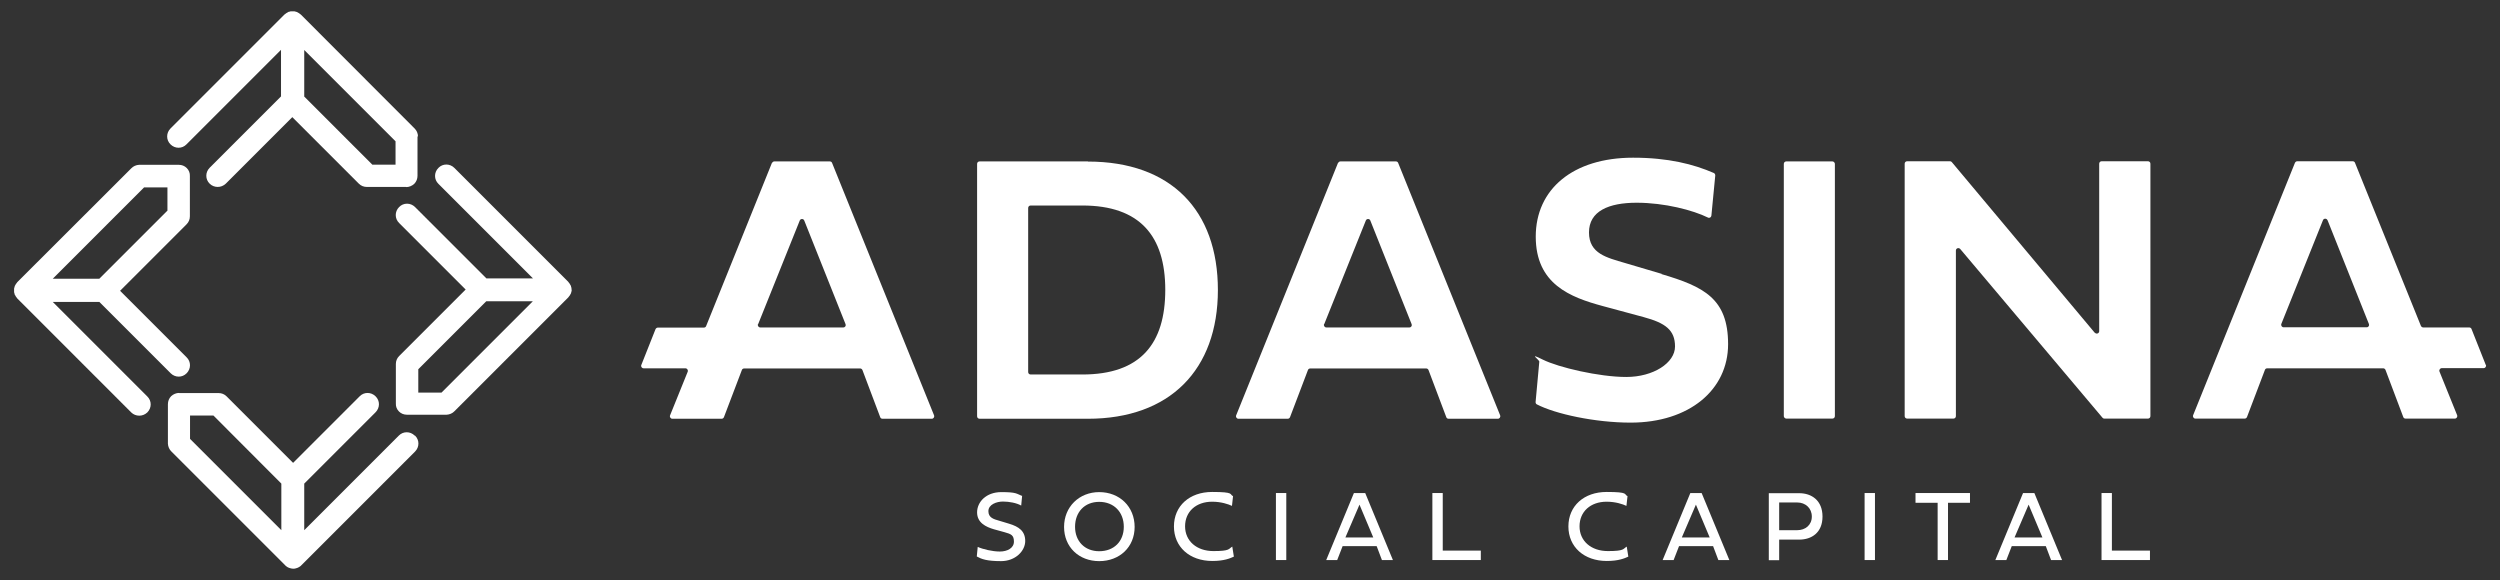
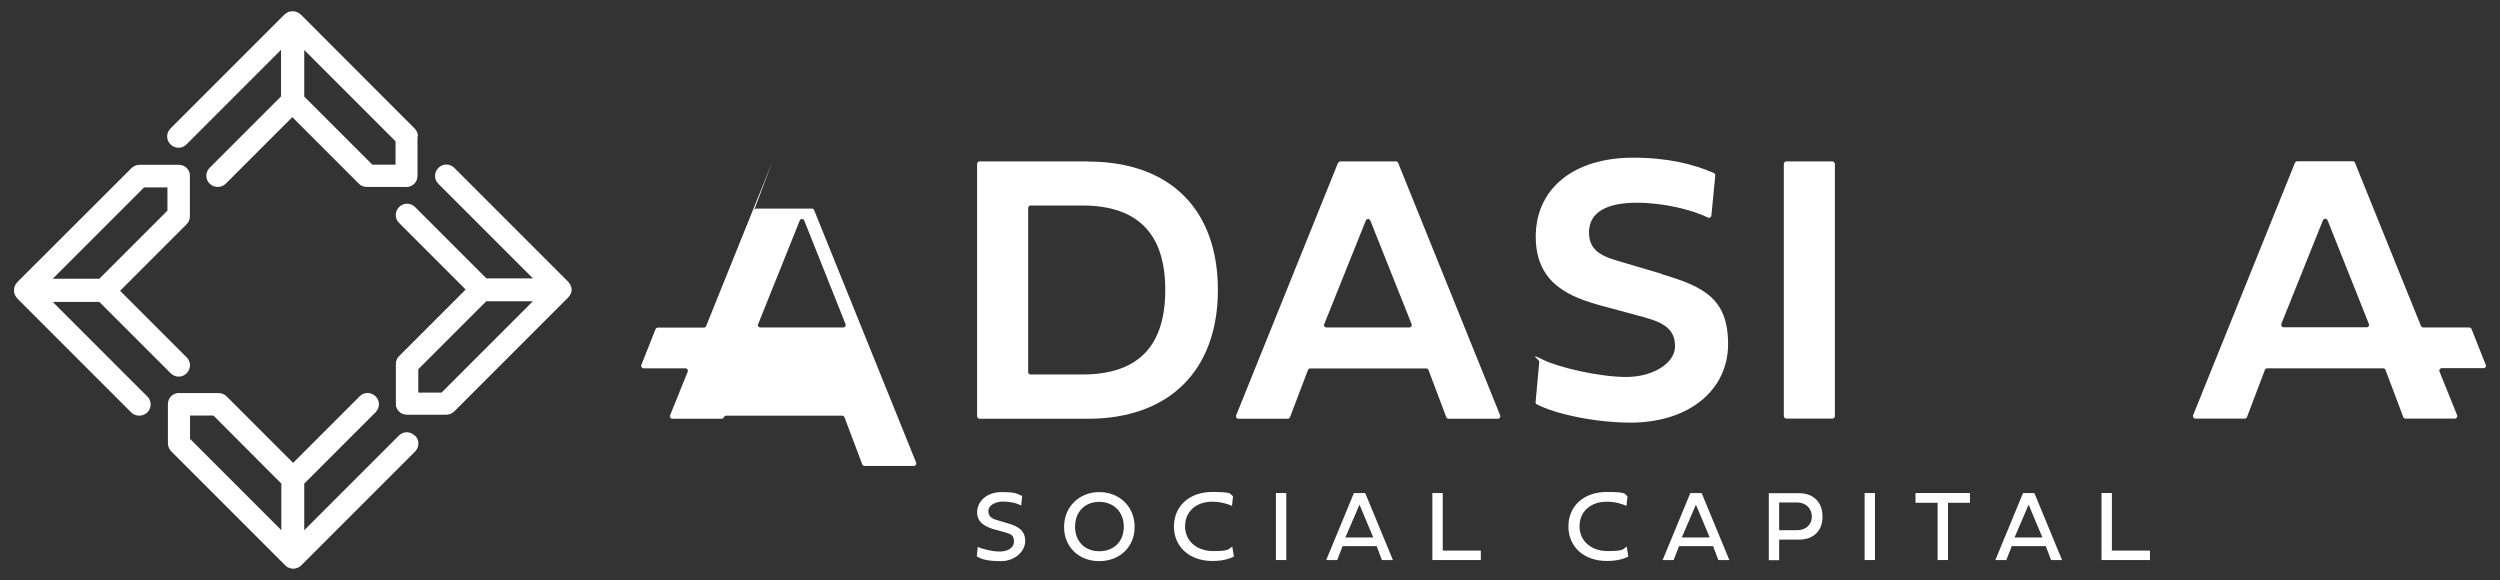
<svg xmlns="http://www.w3.org/2000/svg" id="Layer_1" version="1.1" viewBox="0 0 1615.5 374.9">
  <rect x="0" y="0" width="1615.5" height="374.9" fill="#333333" stroke="none" />
  <defs>
    <style> .st0 { fill: #fff; } </style>
  </defs>
  <g>
    <path class="st0" d="M268,281.5c-2.9-2.9-7.5-2.9-10.3,0l-61.1,61.1v-30.1s46.1-46.1,46.1-46.1c2.9-2.9,2.9-7.5,0-10.3-2.9-2.9-7.5-2.9-10.3,0l-43,43-43-43c-1.4-1.4-3.2-2.1-5.1-2.1h-25.5c0-.1,0-.1,0-.1-1.9,0-3.8.8-5.2,2.1-1.4,1.4-2.1,3.3-2.1,5.2v25.5c.1,1.9.9,3.8,2.3,5.1l73.6,73.6c.1.1.2.2.3.3.1.1.3.2.4.3.5.4,1,.7,1.6.9,0,0,0,0,0,0,0,0,0,0,0,0,.2,0,.4.1.6.2.7.2,1.4.4,2.2.4s0,0,0,0,0,0,0,0c.7,0,1.5-.1,2.2-.4.2,0,.4-.1.6-.2,0,0,0,0,0,0,0,0,0,0,0,0,.6-.2,1.1-.6,1.6-.9.1-.1.3-.2.4-.3.1,0,.2-.2.3-.3l73.6-73.6c2.9-2.9,2.9-7.5,0-10.3ZM122.8,268.5h15.1c0,0,43.9,44,43.9,44v30.1l-59-59v-15.1Z" />
    <path class="st0" d="M122.7,139.3v-25.5c.1-2-.6-3.8-2-5.2-1.4-1.4-3.2-2.1-5.2-2.1h-25.6c-1.9.1-3.8.9-5.1,2.3L11.2,182.3c0,0-.1.2-.2.3-.3.3-.5.6-.7.9-.2.3-.4.6-.5.9,0,.1-.1.2-.2.3,0,.2-.1.5-.2.7-.1.3-.2.7-.3,1.1,0,.4,0,.7,0,1.1,0,.4,0,.7,0,1.1,0,.4.2.7.3,1.1,0,.2,0,.5.2.7,0,.1.1.2.2.3.1.3.3.6.5.9.2.3.4.6.7.9,0,0,.1.2.2.3l73.6,73.6c1.4,1.4,3.3,2.1,5.2,2.1s3.7-.7,5.2-2.1c2.9-2.9,2.9-7.5,0-10.3l-61.1-61.1h30.1l46.1,46.1c2.9,2.9,7.5,2.9,10.3,0,2.9-2.9,2.9-7.5,0-10.3l-43-43,43-43c1.4-1.4,2.1-3.2,2.1-5.1ZM108.1,136.2l-43.9,43.9h-30.1s59-59,59-59h15.1c0,0,0,15.1,0,15.1Z" />
    <path class="st0" d="M270.1,88.2c0-1.9-.8-3.8-2.1-5.1L194.4,9.4c0,0-.2-.1-.3-.2-.3-.3-.6-.5-.9-.7-.3-.2-.6-.4-.9-.5-.1,0-.2-.1-.3-.2-.2,0-.5-.1-.7-.2-.4-.1-.7-.2-1.1-.3-.4,0-.7,0-1.1,0-.4,0-.7,0-1.1,0-.4,0-.7.2-1.1.3-.2,0-.5,0-.7.2-.1,0-.2.1-.3.2-.3.2-.6.3-.9.5-.3.2-.6.4-.9.7,0,0-.2.1-.3.2l-73.6,73.6c-2.9,2.9-2.9,7.5,0,10.3,2.9,2.9,7.5,2.9,10.3,0l61.1-61.1v30.1l-46.1,46.1c-2.9,2.9-2.9,7.5,0,10.3,1.4,1.4,3.3,2.1,5.2,2.1s3.7-.7,5.2-2.1l43-43,43,43c1.4,1.4,3.2,2.1,5.1,2.1h25.5c0,.1,0,.1,0,.1,1.9,0,3.8-.8,5.2-2.1,1.4-1.4,2.1-3.3,2.1-5.2v-25.5ZM240.5,106.3l-43.9-43.9v-30.1s59,59,59,59v15.1c0,0-15.1,0-15.1,0Z" />
    <path class="st0" d="M369.3,187.4c0-.4,0-.7,0-1.1,0-.4-.2-.7-.3-1.1,0-.2,0-.5-.2-.7,0-.1-.1-.2-.2-.3-.1-.3-.3-.6-.5-.9-.2-.3-.4-.6-.7-.9,0,0-.1-.2-.2-.3l-73.6-73.6c-2.9-2.9-7.5-2.9-10.3,0-2.9,2.9-2.9,7.5,0,10.3l61.1,61.1h-30.1s-46.1-46.1-46.1-46.1c-2.9-2.9-7.5-2.9-10.3,0-2.9,2.9-2.9,7.5,0,10.3l43,43-43,43c-1.4,1.4-2.1,3.2-2.1,5.1v25.5c-.1,2,.6,3.8,2,5.2,1.4,1.4,3.2,2.1,5.2,2.1h25.6c1.9-.1,3.8-.9,5.1-2.3l73.6-73.6c0,0,.1-.2.2-.3.3-.3.5-.6.7-.9.2-.3.4-.6.5-.9,0-.1.1-.2.2-.3,0-.2.1-.5.2-.7.1-.3.2-.7.3-1.1,0-.4,0-.7,0-1.1ZM285.4,253.7h-15.1c0,0,0-15.1,0-15.1l43.9-43.9h30.1l-59,59Z" />
  </g>
  <g>
    <g>
-       <path class="st0" d="M498.8,105.3l-42.5,105.4c-.2.6-.8,1-1.5,1h-29.7c-.6,0-1.2.4-1.5,1l-9.2,23.2c-.4,1,.4,2.1,1.5,2.1h27c1.1,0,1.9,1.1,1.5,2.2l-11.4,28.2c-.4,1,.3,2.2,1.5,2.2h31.8c.7,0,1.2-.4,1.5-1l11.6-30.5c.2-.6.8-1,1.5-1h74.9c.7,0,1.2.4,1.5,1l11.5,30.5c.2.6.8,1,1.5,1h31.8c1.1,0,1.9-1.1,1.5-2.2l-65.9-163.1c-.2-.6-.8-1-1.5-1h-35.8c-.6,0-1.2.4-1.5,1ZM489.9,209.5l26.9-67c.5-1.3,2.4-1.3,2.9,0l26.7,67c.4,1-.3,2.1-1.5,2.1h-53.6c-1.1,0-1.9-1.1-1.5-2.2Z" />
+       <path class="st0" d="M498.8,105.3l-42.5,105.4c-.2.6-.8,1-1.5,1h-29.7c-.6,0-1.2.4-1.5,1l-9.2,23.2c-.4,1,.4,2.1,1.5,2.1h27c1.1,0,1.9,1.1,1.5,2.2l-11.4,28.2c-.4,1,.3,2.2,1.5,2.2h31.8c.7,0,1.2-.4,1.5-1c.2-.6.8-1,1.5-1h74.9c.7,0,1.2.4,1.5,1l11.5,30.5c.2.6.8,1,1.5,1h31.8c1.1,0,1.9-1.1,1.5-2.2l-65.9-163.1c-.2-.6-.8-1-1.5-1h-35.8c-.6,0-1.2.4-1.5,1ZM489.9,209.5l26.9-67c.5-1.3,2.4-1.3,2.9,0l26.7,67c.4,1-.3,2.1-1.5,2.1h-53.6c-1.1,0-1.9-1.1-1.5-2.2Z" />
      <path class="st0" d="M703,104.3h-70c-.9,0-1.6.7-1.6,1.6v163.1c0,.9.7,1.6,1.6,1.6h70c53,0,84-31.7,84-83.2s-30.3-83-84-83ZM699.4,242h-33.4c-.9,0-1.6-.7-1.6-1.6v-106c0-.9.7-1.6,1.6-1.6h33.4c37.2,0,53.6,19.7,53.6,54.5s-16,54.7-53.6,54.7Z" />
      <path class="st0" d="M864.6,105.3l-65.8,163.1c-.4,1,.3,2.2,1.5,2.2h31.8c.7,0,1.2-.4,1.5-1l11.6-30.5c.2-.6.8-1,1.5-1h74.9c.7,0,1.2.4,1.5,1l11.5,30.5c.2.6.8,1,1.5,1h31.8c1.1,0,1.9-1.1,1.5-2.2l-65.9-163.1c-.2-.6-.8-1-1.5-1h-35.8c-.6,0-1.2.4-1.5,1ZM855.7,209.5l26.9-67c.5-1.3,2.4-1.3,2.9,0l26.7,67c.4,1-.3,2.1-1.5,2.1h-53.6c-1.1,0-1.9-1.1-1.5-2.2Z" />
      <path class="st0" d="M1073.9,177l-24-7.1c-11.4-3.4-23.1-5.9-23.1-19.7s12.8-19.2,30.8-19.2,36.4,4.8,46.1,9.6c1,.5,2.1-.2,2.2-1.3l2.5-25.9c0-.7-.3-1.3-.9-1.6-13.1-5.7-29.5-9.9-52.2-9.9-38.8,0-62.9,20.3-62.9,51s22.3,39.2,43.4,44.9l26.3,7.1c14.1,3.8,20.3,8.4,20.3,19s-14,19.7-31.5,19.7-43.9-6.2-53.9-11.2-2.2.1-2.3,1.3l-2.4,26.1c0,.6.2,1.2.8,1.5,11.9,6.2,37.7,11.8,60.6,11.8,37.9,0,63-21.2,63-50.7s-15.7-37.2-43.1-45.3Z" />
      <rect class="st0" x="1152.7" y="104.3" width="33" height="166.2" rx="1.6" ry="1.6" />
-       <path class="st0" d="M1353.6,215l-92.3-110.2c-.3-.4-.7-.6-1.2-.6h-27.7c-.9,0-1.6.7-1.6,1.6v163.1c0,.9.7,1.6,1.6,1.6h29.9c.9,0,1.6-.7,1.6-1.6v-107c0-1.5,1.8-2.1,2.8-1l91.9,109c.3.4.7.6,1.2.6h28.2c.9,0,1.6-.7,1.6-1.6V105.8c0-.9-.7-1.6-1.6-1.6h-29.9c-.9,0-1.6.7-1.6,1.6v108.2c0,1.5-1.8,2.1-2.8,1Z" />
      <path class="st0" d="M1606.3,235.8l-9.2-23.2c-.2-.6-.8-1-1.5-1h-29.7c-.6,0-1.2-.4-1.5-1l-42.6-105.4c-.2-.6-.8-1-1.5-1h-35.8c-.6,0-1.2.4-1.5,1l-65.8,163.1c-.4,1,.3,2.2,1.5,2.2h31.8c.7,0,1.2-.4,1.5-1l11.6-30.5c.2-.6.8-1,1.5-1h74.9c.7,0,1.2.4,1.5,1l11.5,30.5c.2.6.8,1,1.5,1h31.8c1.1,0,1.9-1.1,1.5-2.2l-11.4-28.2c-.4-1,.3-2.2,1.5-2.2h27c1.1,0,1.9-1.1,1.5-2.1ZM1504.1,142.4l26.7,67c.4,1-.3,2.1-1.5,2.1h-53.6c-1.1,0-1.9-1.1-1.5-2.2l26.9-67c.5-1.3,2.4-1.3,2.9,0Z" />
    </g>
    <g>
      <path class="st0" d="M660.5,320.4l-.6,6.3c-3-1.7-7.7-2.6-11.8-2.6s-9.4,1.9-9.4,6.2,3.5,5.2,7,6.2l6.3,1.9c6.4,1.9,10.5,4.8,10.5,11.2s-6.3,13-15.6,13-12.6-1.3-15.7-3l.6-6.2c3.2,1.5,9.5,3,14.3,3s9.1-2.2,9.1-6.4-1.8-4.9-6.1-6.1l-6.9-1.9c-5.1-1.5-10.8-4.2-10.8-10.9s5.8-13.1,15.7-13.1,9.8,1.1,13.2,2.4Z" />
      <path class="st0" d="M710.3,318c13.2,0,22.9,9.4,22.9,22.5s-9.8,22.1-22.9,22.1-22.7-9.1-22.7-22.1,9.8-22.5,22.7-22.5ZM710.3,356.2c9.5,0,15.9-6.3,15.9-15.8s-6.4-16.1-15.9-16.1-15.6,6.7-15.6,16.1,6.3,15.8,15.6,15.8Z" />
      <path class="st0" d="M797.3,359.7c-2.4,1.1-6.3,2.8-13.9,2.8-14.7,0-24.8-9.1-24.8-22.3s10-22.3,24.7-22.3,11,1.6,13.5,2.7l-.7,6.3c-2.3-1.1-7-2.7-12.8-2.7-10.4,0-17.5,6.4-17.5,15.9s7.5,16,18.3,16,9.7-1.4,12.2-2.9l1,6.3Z" />
      <path class="st0" d="M831.2,361.9h-6.7v-43.3h6.7v43.3Z" />
      <path class="st0" d="M889.4,352.9h-21.8l-3.5,9h-7.1l17.9-43.3h7.3l17.9,43.3h-7.1l-3.4-9ZM869.4,347.3h18l-8.9-21.2-9.1,21.2Z" />
      <path class="st0" d="M957,361.9h-31.4v-43.3h6.7v37.2h24.6v6.1Z" />
      <path class="st0" d="M1052.2,359.7c-2.4,1.1-6.3,2.8-13.9,2.8-14.7,0-24.8-9.1-24.8-22.3s10-22.3,24.7-22.3,11,1.6,13.5,2.7l-.7,6.3c-2.3-1.1-7-2.7-12.8-2.7-10.4,0-17.5,6.4-17.5,15.9s7.5,16,18.3,16,9.7-1.4,12.2-2.9l1,6.3Z" />
      <path class="st0" d="M1106.8,352.9h-21.8l-3.5,9h-7.1l17.9-43.3h7.3l17.9,43.3h-7.1l-3.4-9ZM1086.8,347.3h18l-8.9-21.2-9.1,21.2Z" />
      <path class="st0" d="M1149.7,348.7v13.3h-6.7v-43.3h19.6c8.1,0,15.1,4.7,15.1,15.1s-7,14.9-15.1,14.9h-12.9ZM1149.7,324.7v17.9h11.7c5.2,0,9.4-3.3,9.4-8.8s-4.2-9.1-9.4-9.1h-11.7Z" />
      <path class="st0" d="M1211.6,361.9h-6.7v-43.3h6.7v43.3Z" />
      <path class="st0" d="M1252.1,324.9h-14.3v-6.3h35.2v6.3h-14.2v37h-6.7v-37Z" />
      <path class="st0" d="M1321.8,352.9h-21.8l-3.5,9h-7.1l17.9-43.3h7.3l17.9,43.3h-7.1l-3.4-9ZM1301.8,347.3h18l-8.9-21.2-9.1,21.2Z" />
      <path class="st0" d="M1389.4,361.9h-31.4v-43.3h6.7v37.2h24.6v6.1Z" />
    </g>
  </g>
</svg>